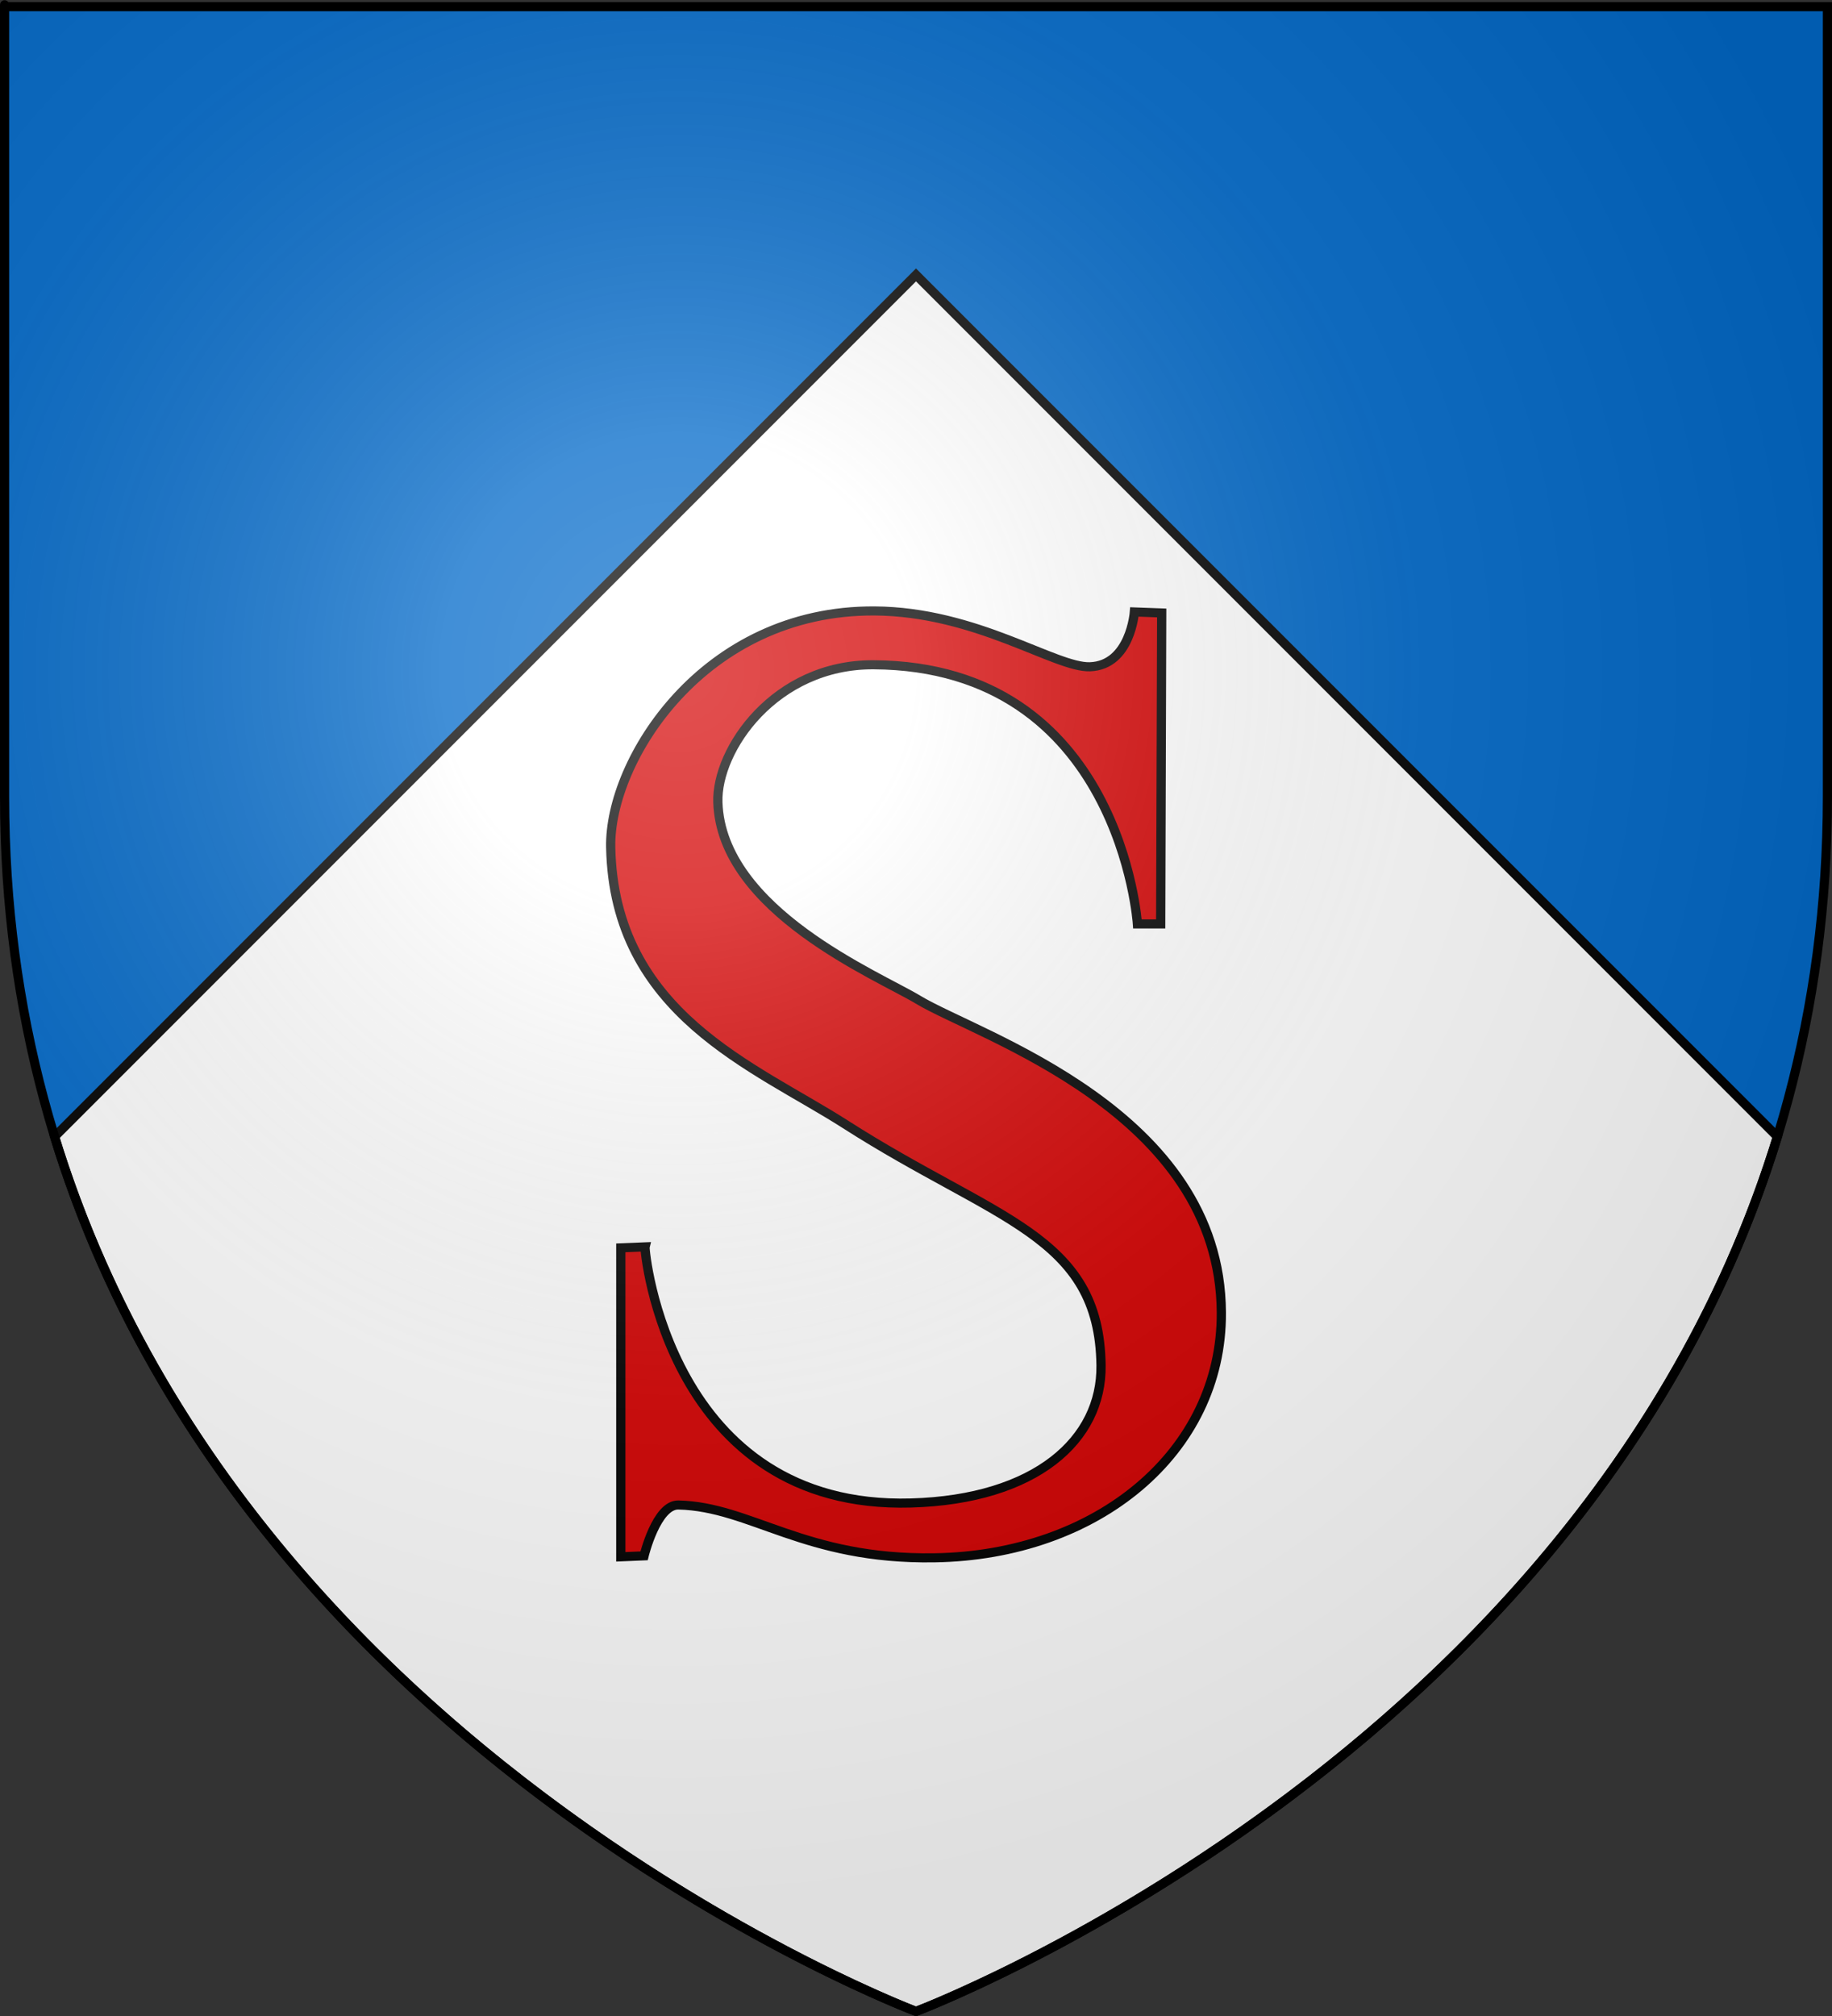
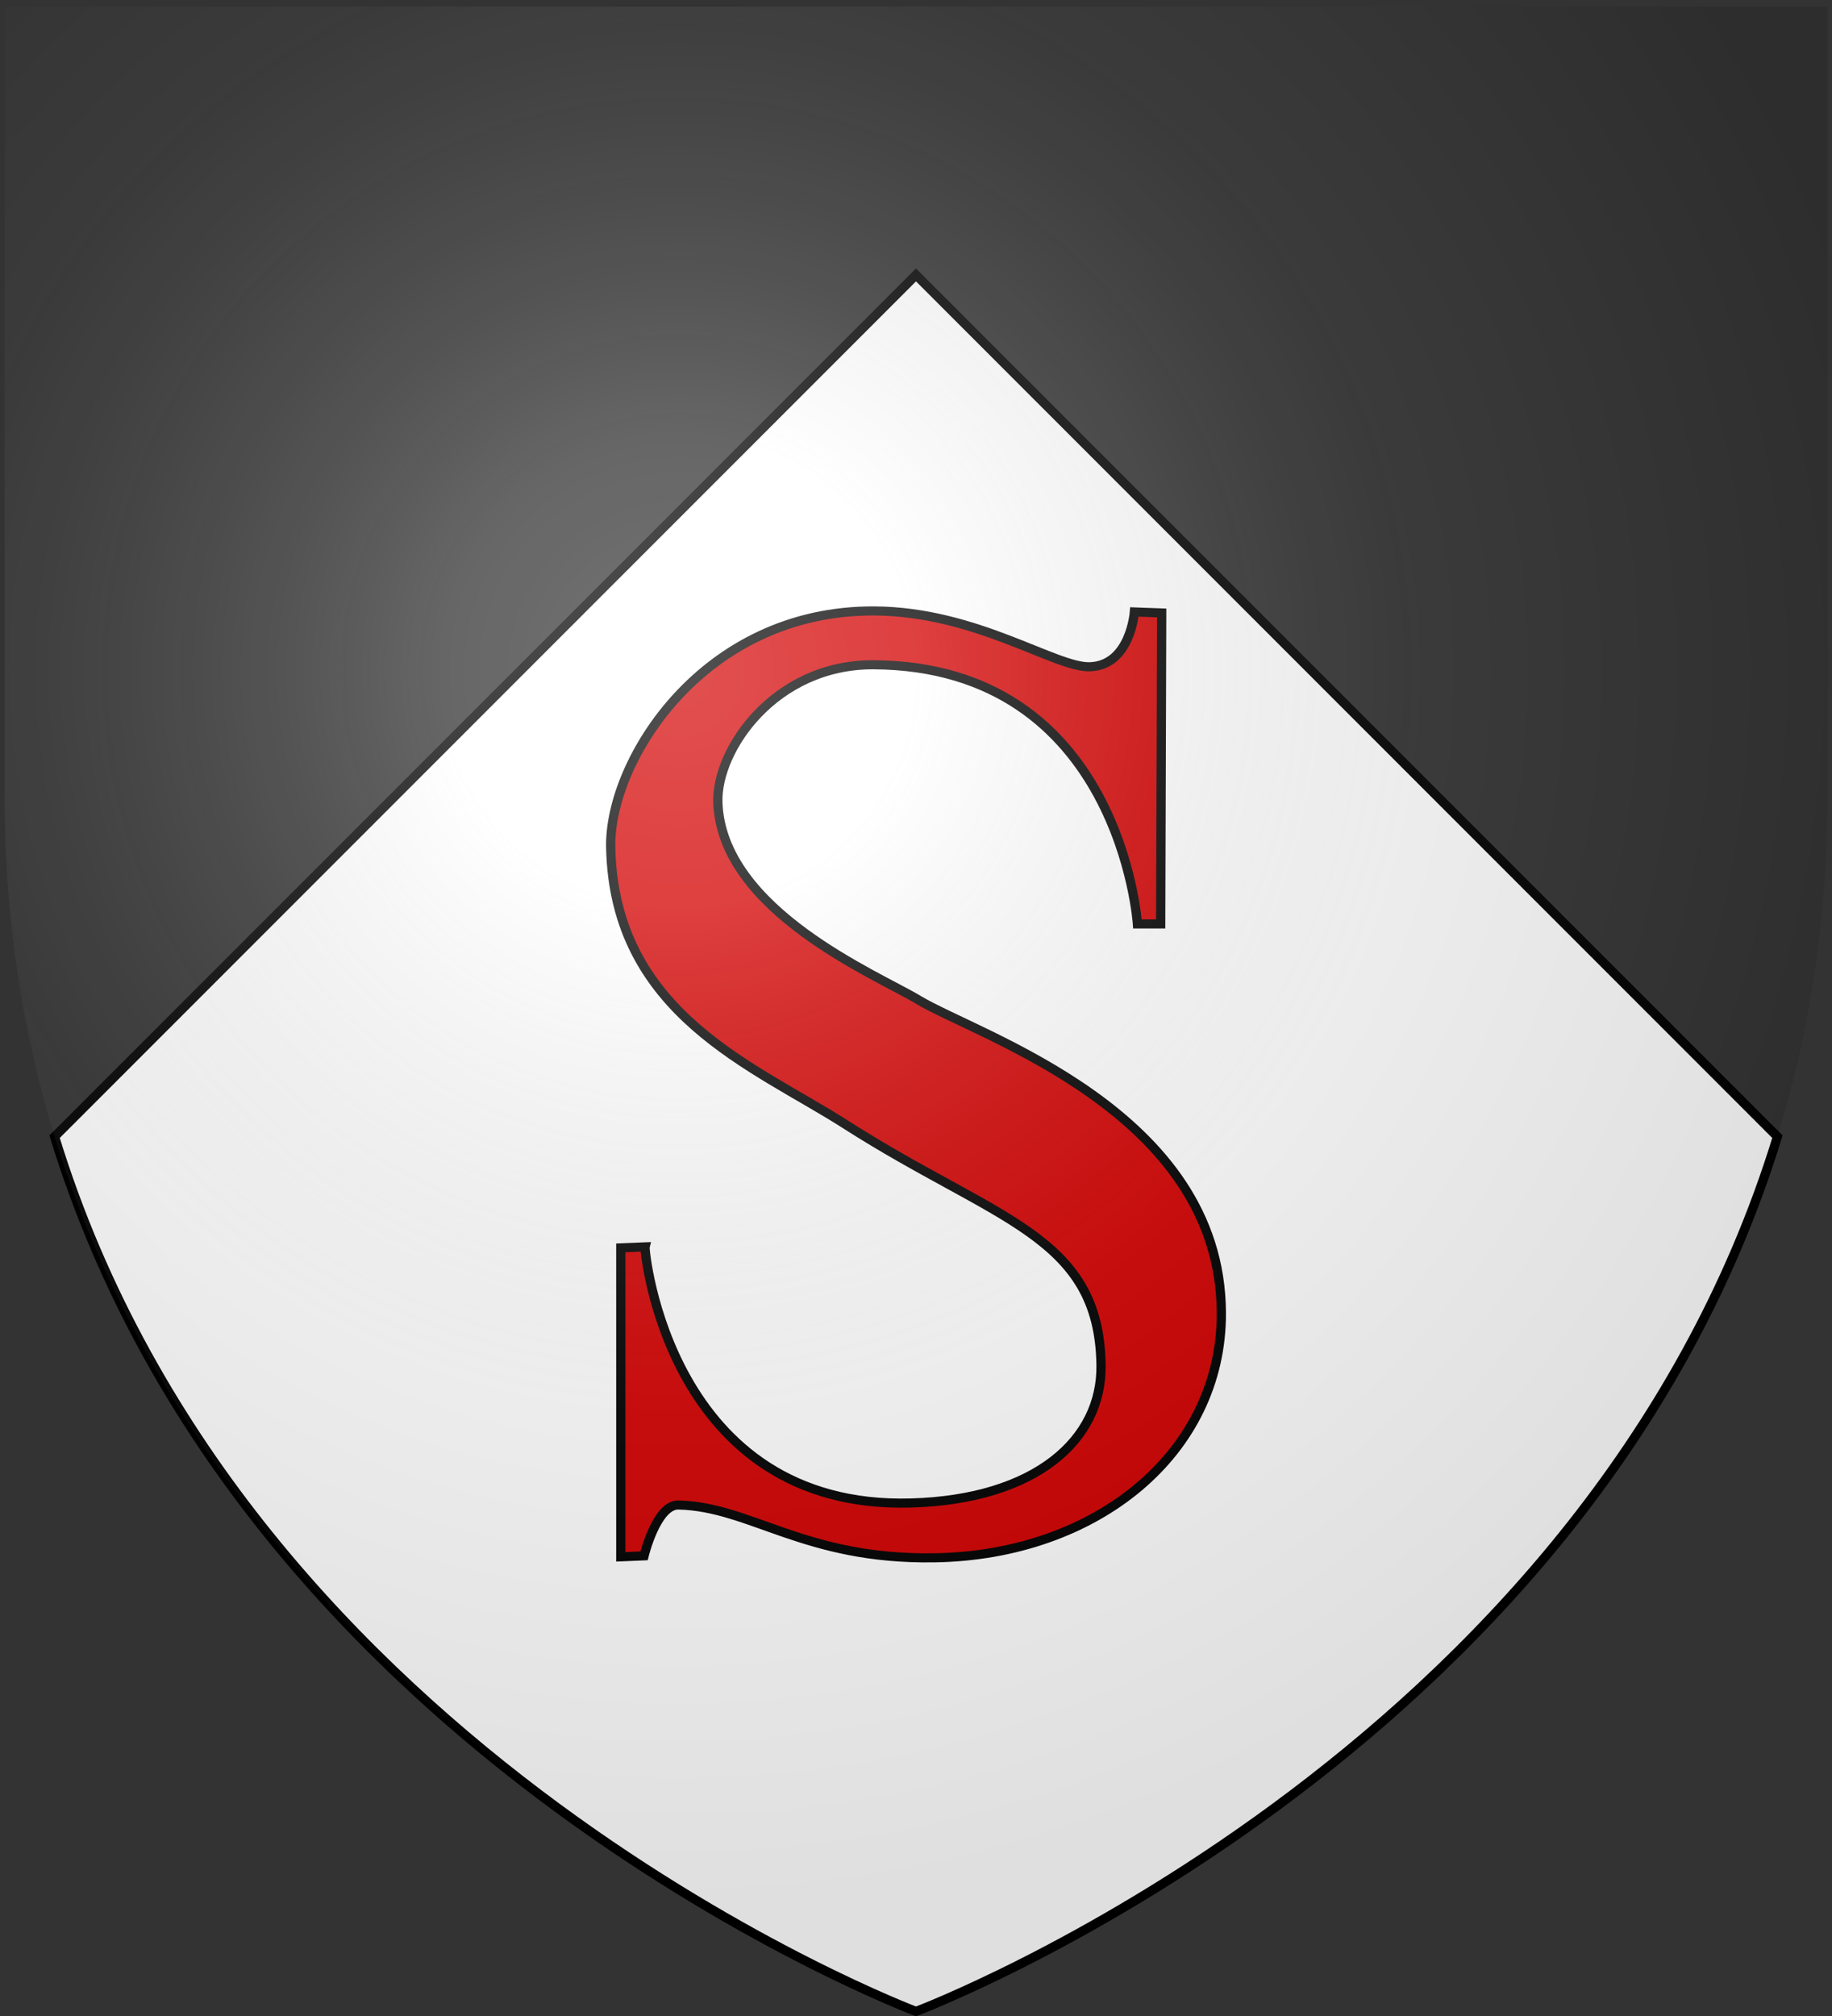
<svg xmlns="http://www.w3.org/2000/svg" xmlns:xlink="http://www.w3.org/1999/xlink" version="1.0" width="600" height="660" id="svg2">
  <rect width="100%" height="100%" fill="#333333" stroke="none" />
  <defs id="defs6">
    <linearGradient id="linearGradient2893">
      <stop style="stop-color:#ffffff;stop-opacity:0.314" offset="0" id="stop2895" />
      <stop style="stop-color:#ffffff;stop-opacity:0.251" offset="0.19" id="stop2897" />
      <stop style="stop-color:#6b6b6b;stop-opacity:0.125" offset="0.6" id="stop2901" />
      <stop style="stop-color:#000000;stop-opacity:0.125" offset="1" id="stop2899" />
    </linearGradient>
    <radialGradient cx="221.445" cy="226.331" r="300" fx="221.445" fy="226.331" id="radialGradient3163" xlink:href="#linearGradient2893" gradientUnits="userSpaceOnUse" gradientTransform="matrix(1.353,0,0,1.349,-77.629,-85.747)" />
  </defs>
  <g style="display:inline" id="layer3">
-     <path d="M 300,658.5 C 300,658.5 598.5,546.18 598.5,260.728 C 598.5,-24.723 598.5,2.176 598.5,2.176 L 1.5,2.176 L 1.5,260.728 C 1.5,546.18 300,658.5 300,658.5 z " style="fill:#0169c9;fill-opacity:1;fill-rule:evenodd;stroke:none;stroke-width:1px;stroke-linecap:butt;stroke-linejoin:miter;stroke-opacity:1" id="path2855" />
    <path d="M 300,90 L 17.875,372.125 C 80.317,575.846 300,658.5 300,658.5 C 300,658.5 519.683,575.846 582.125,372.125 L 300,90 z " style="fill:#ffffff;fill-opacity:1;fill-rule:evenodd;stroke:#000000;stroke-width:3;stroke-linecap:butt;stroke-linejoin:miter;stroke-miterlimit:4;stroke-dasharray:none;stroke-opacity:1" id="path2172" />
    <g transform="matrix(1.514,0,0,1.492,-231.014,-227.196)" style="fill:#d40000;stroke:#000000;stroke-width:1.996;stroke-miterlimit:4;stroke-dasharray:none;stroke-opacity:1" id="g2220">
      <path d="M 397.98,286.552 L 403.885,286.771 L 403.667,355.006 L 398.636,355.006 C 398.636,355.006 394.949,298.452 341.555,298.143 C 320.177,298.019 307.512,316.798 307.875,328.324 C 308.64,352.154 342.51,366.314 351.178,371.627 C 364.243,379.635 416.57,396.122 416.789,440.3 C 416.94,470.93 389.942,493.563 354.677,494.101 C 326.543,494.536 315.034,482.87 299.346,482.509 C 294.589,482.4 291.91,493.663 291.91,493.663 L 286.879,493.882 L 286.879,426.084 L 292.128,425.865 C 291.924,426.683 297.316,483.577 349.647,482.072 C 376.703,481.294 390.966,468.157 390.763,451.891 C 390.411,423.242 368.031,420.15 335.431,398.965 C 315.912,386.28 285.389,374.825 284.692,338.166 C 284.334,319.206 304.693,286.104 341.774,286.333 C 363.853,286.469 380.869,298.836 388.357,298.581 C 397.157,298.273 397.98,286.552 397.98,286.552 z " style="opacity:1;fill:#d40000;fill-rule:evenodd;stroke:#000000;stroke-width:1.996;stroke-linecap:butt;stroke-linejoin:miter;stroke-miterlimit:4;stroke-dasharray:none;stroke-opacity:1" id="path3465" />
    </g>
  </g>
  <g id="layer4" />
  <g id="layer2">
    <path d="M 300,658.5 C 300,658.5 598.5,546.18 598.5,260.728 C 598.5,-24.723 598.5,2.176 598.5,2.176 L 1.5,2.176 L 1.5,260.728 C 1.5,546.18 300,658.5 300,658.5 z " style="opacity:1;fill:url(#radialGradient3163);fill-opacity:1;fill-rule:evenodd;stroke:none;stroke-width:1px;stroke-linecap:butt;stroke-linejoin:miter;stroke-opacity:1" id="path2875" />
  </g>
  <g id="layer1">
-     <path d="M 300,658.5 C 300,658.5 1.5,546.18 1.5,260.728 C 1.5,-24.723 1.5,2.176 1.5,2.176 L 598.5,2.176 L 598.5,260.728 C 598.5,546.18 300,658.5 300,658.5 z " style="opacity:1;fill:none;fill-opacity:1;fill-rule:evenodd;stroke:#000000;stroke-width:3;stroke-linecap:butt;stroke-linejoin:miter;stroke-miterlimit:4;stroke-dasharray:none;stroke-opacity:1" id="path1411" />
-   </g>
+     </g>
</svg>